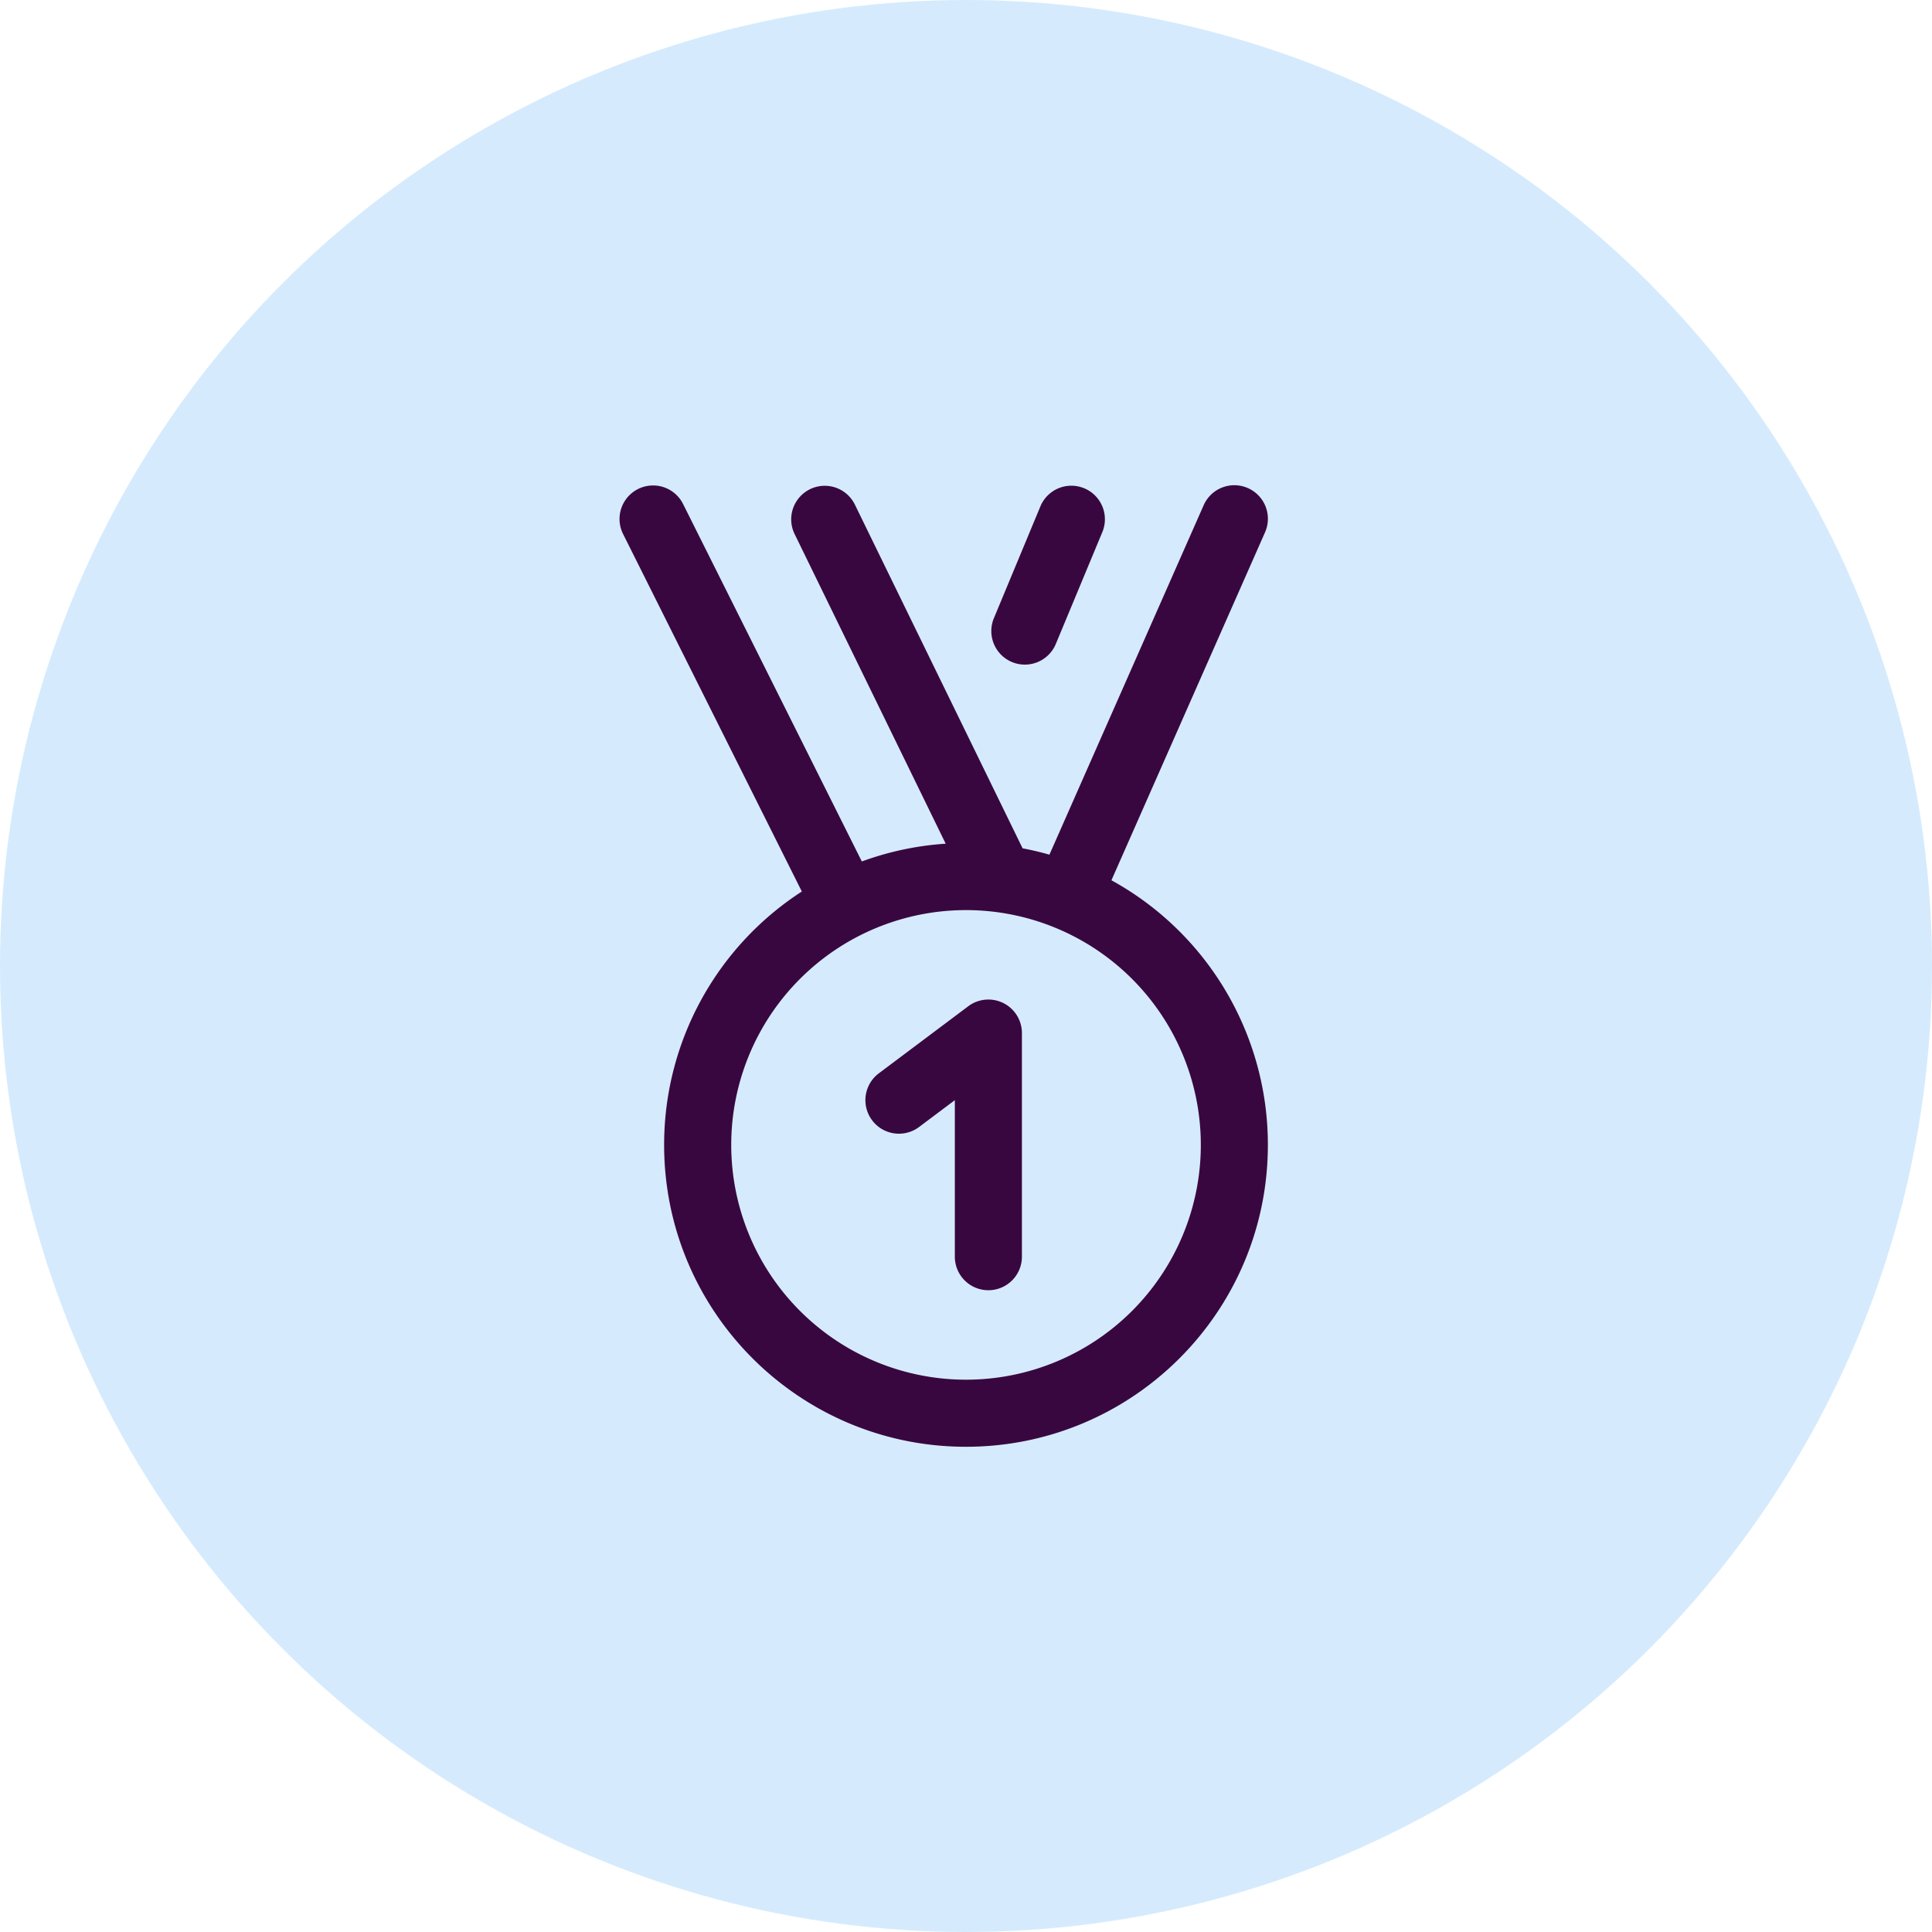
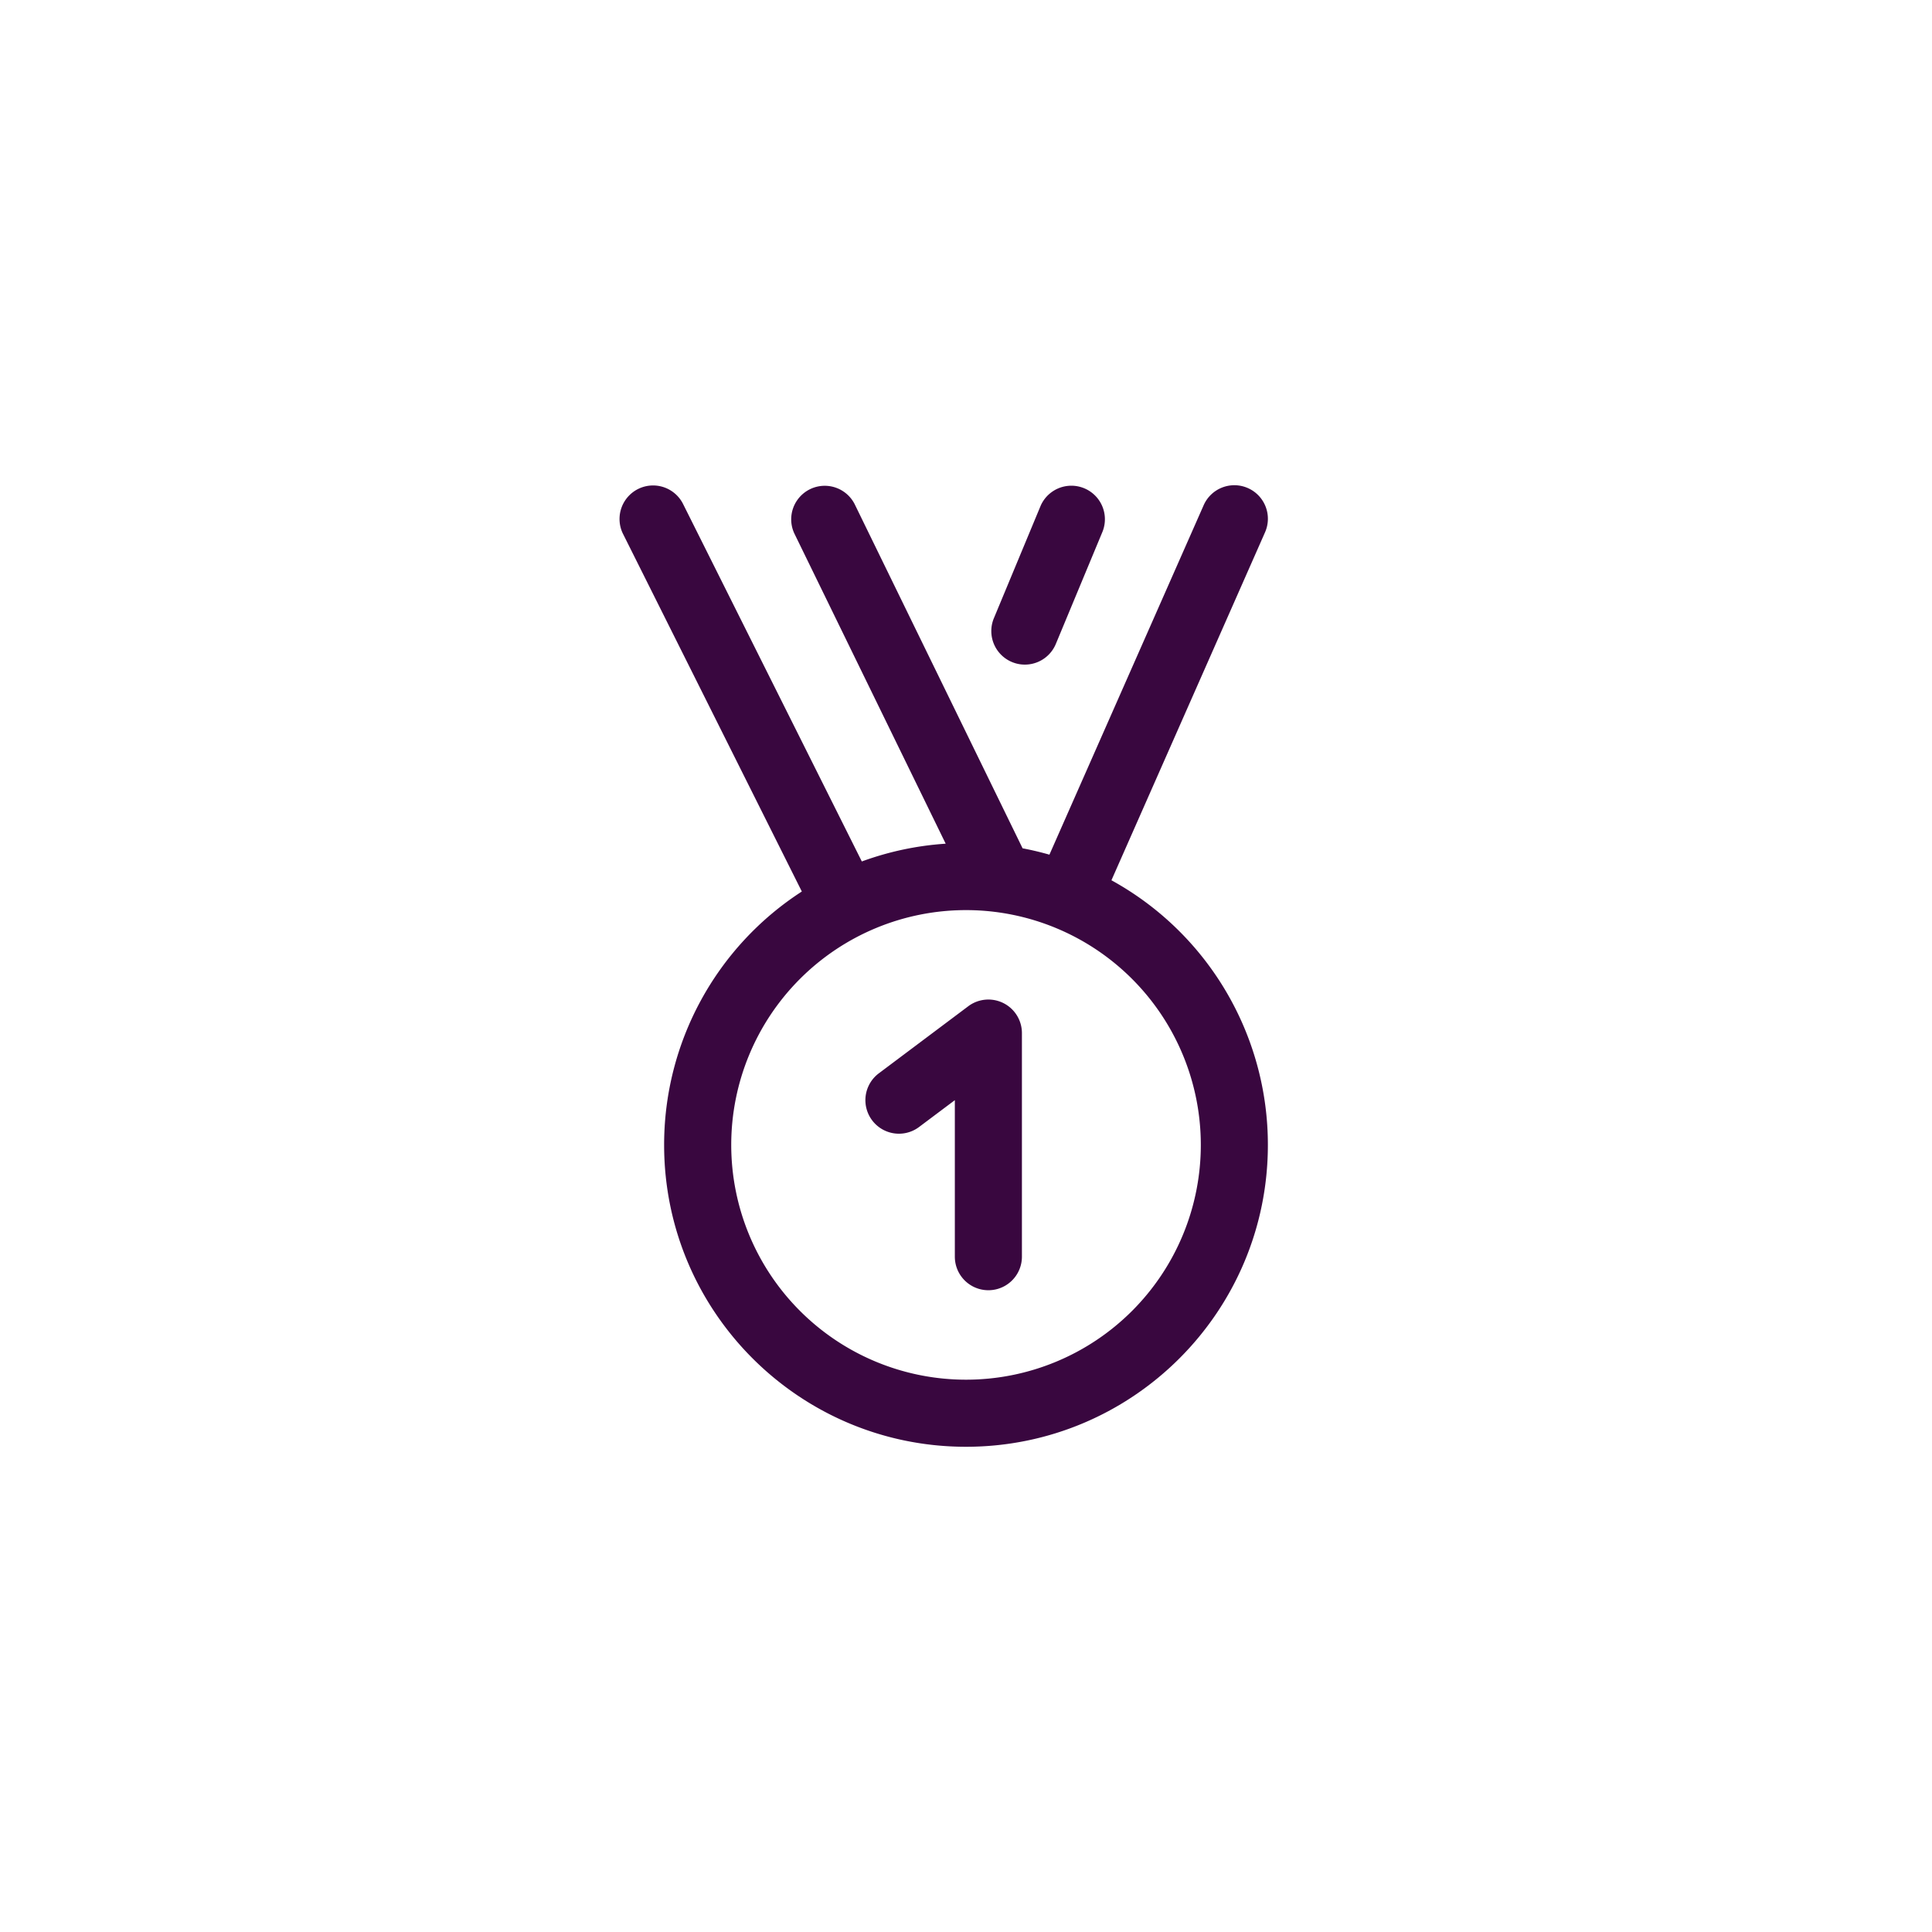
<svg xmlns="http://www.w3.org/2000/svg" width="72" height="72" fill="none">
-   <circle cx="36" cy="36" r="36" fill="#D5EBFD" />
  <path fill-rule="evenodd" clip-rule="evenodd" d="M38.78 18.853a1.25 1.25 0 0 1 2.308.96l-1.733 4.167a1.25 1.25 0 1 1-2.308-.96l1.733-4.167Zm6.077-.025a1.25 1.25 0 0 1 2.287 1.01L41.42 32.805a11.247 11.247 0 0 1 5.83 9.862c0 6.213-5.036 11.25-11.25 11.25-6.212 0-11.25-5.037-11.25-11.25a11.24 11.24 0 0 1 5.132-9.443l-6.666-13.332a1.25 1.25 0 0 1 2.236-1.118l6.666 13.33c.984-.361 2.033-.59 3.125-.662l-5.64-11.56a1.25 1.25 0 0 1 2.246-1.097l6.26 12.829c.338.064.672.143 1 .237l5.748-13.023Zm-.106 23.839a8.752 8.752 0 0 0-8.75-8.75 8.75 8.75 0 1 0 8.75 8.75ZM36.084 37.5a1.25 1.25 0 0 1 2 1v8.333a1.25 1.25 0 0 1-2.5 0V41l-1.333 1a1.25 1.25 0 1 1-1.5-2l3.333-2.5Z" fill="#39073F" />
</svg>